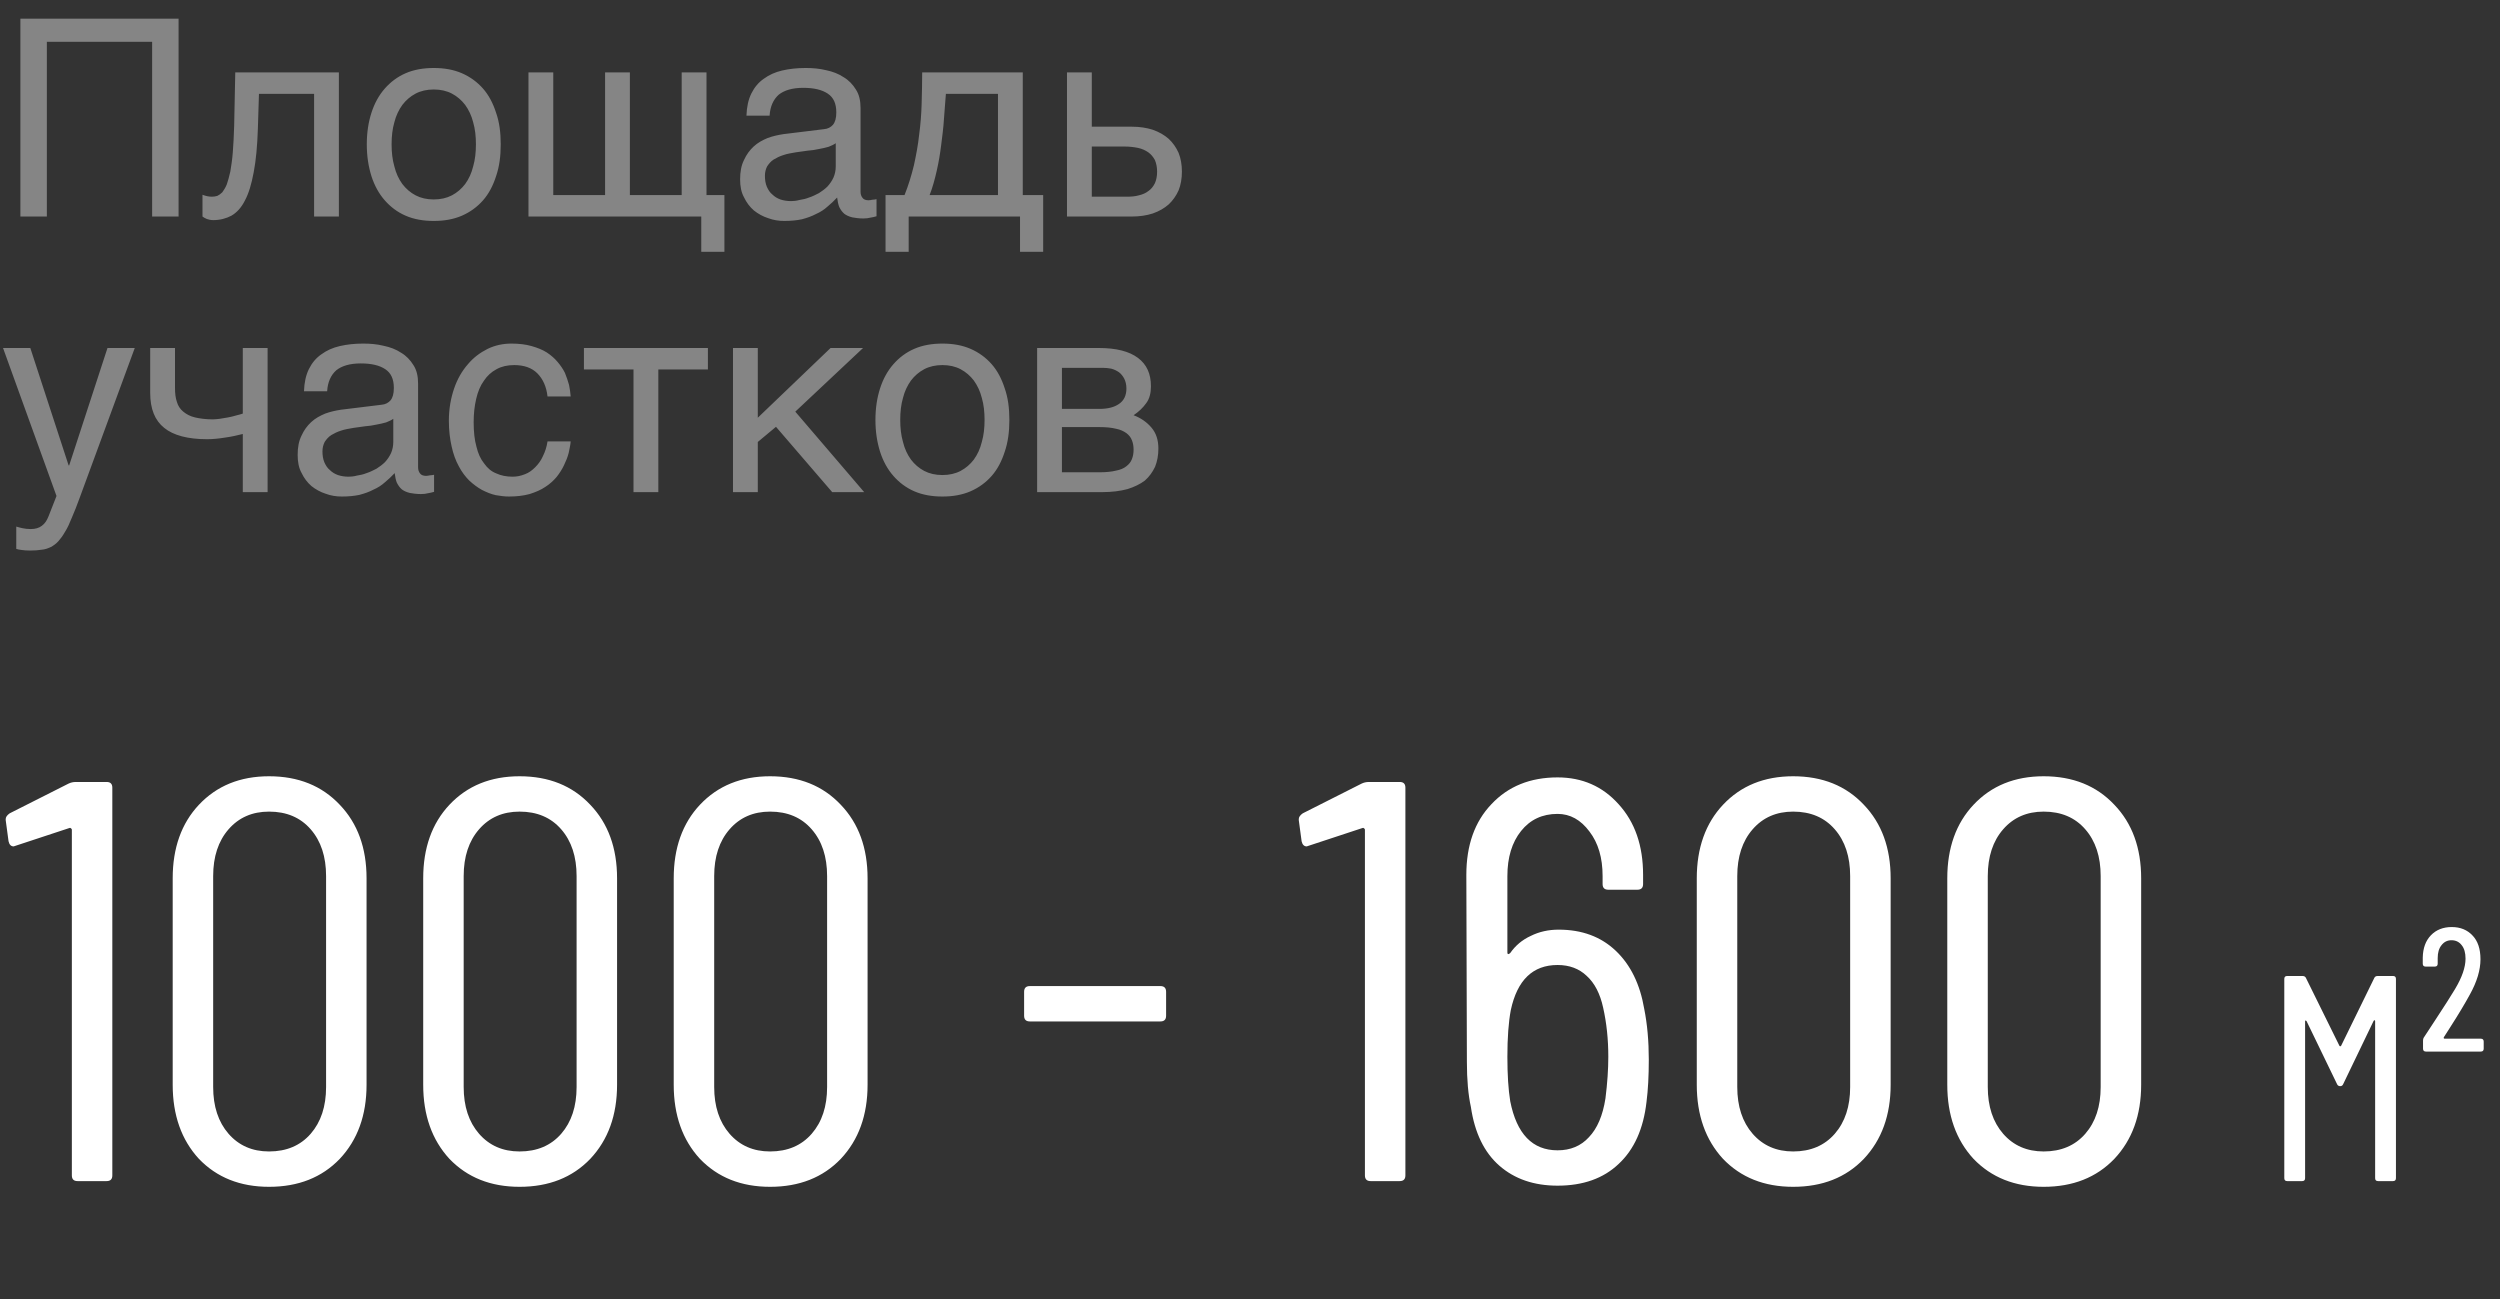
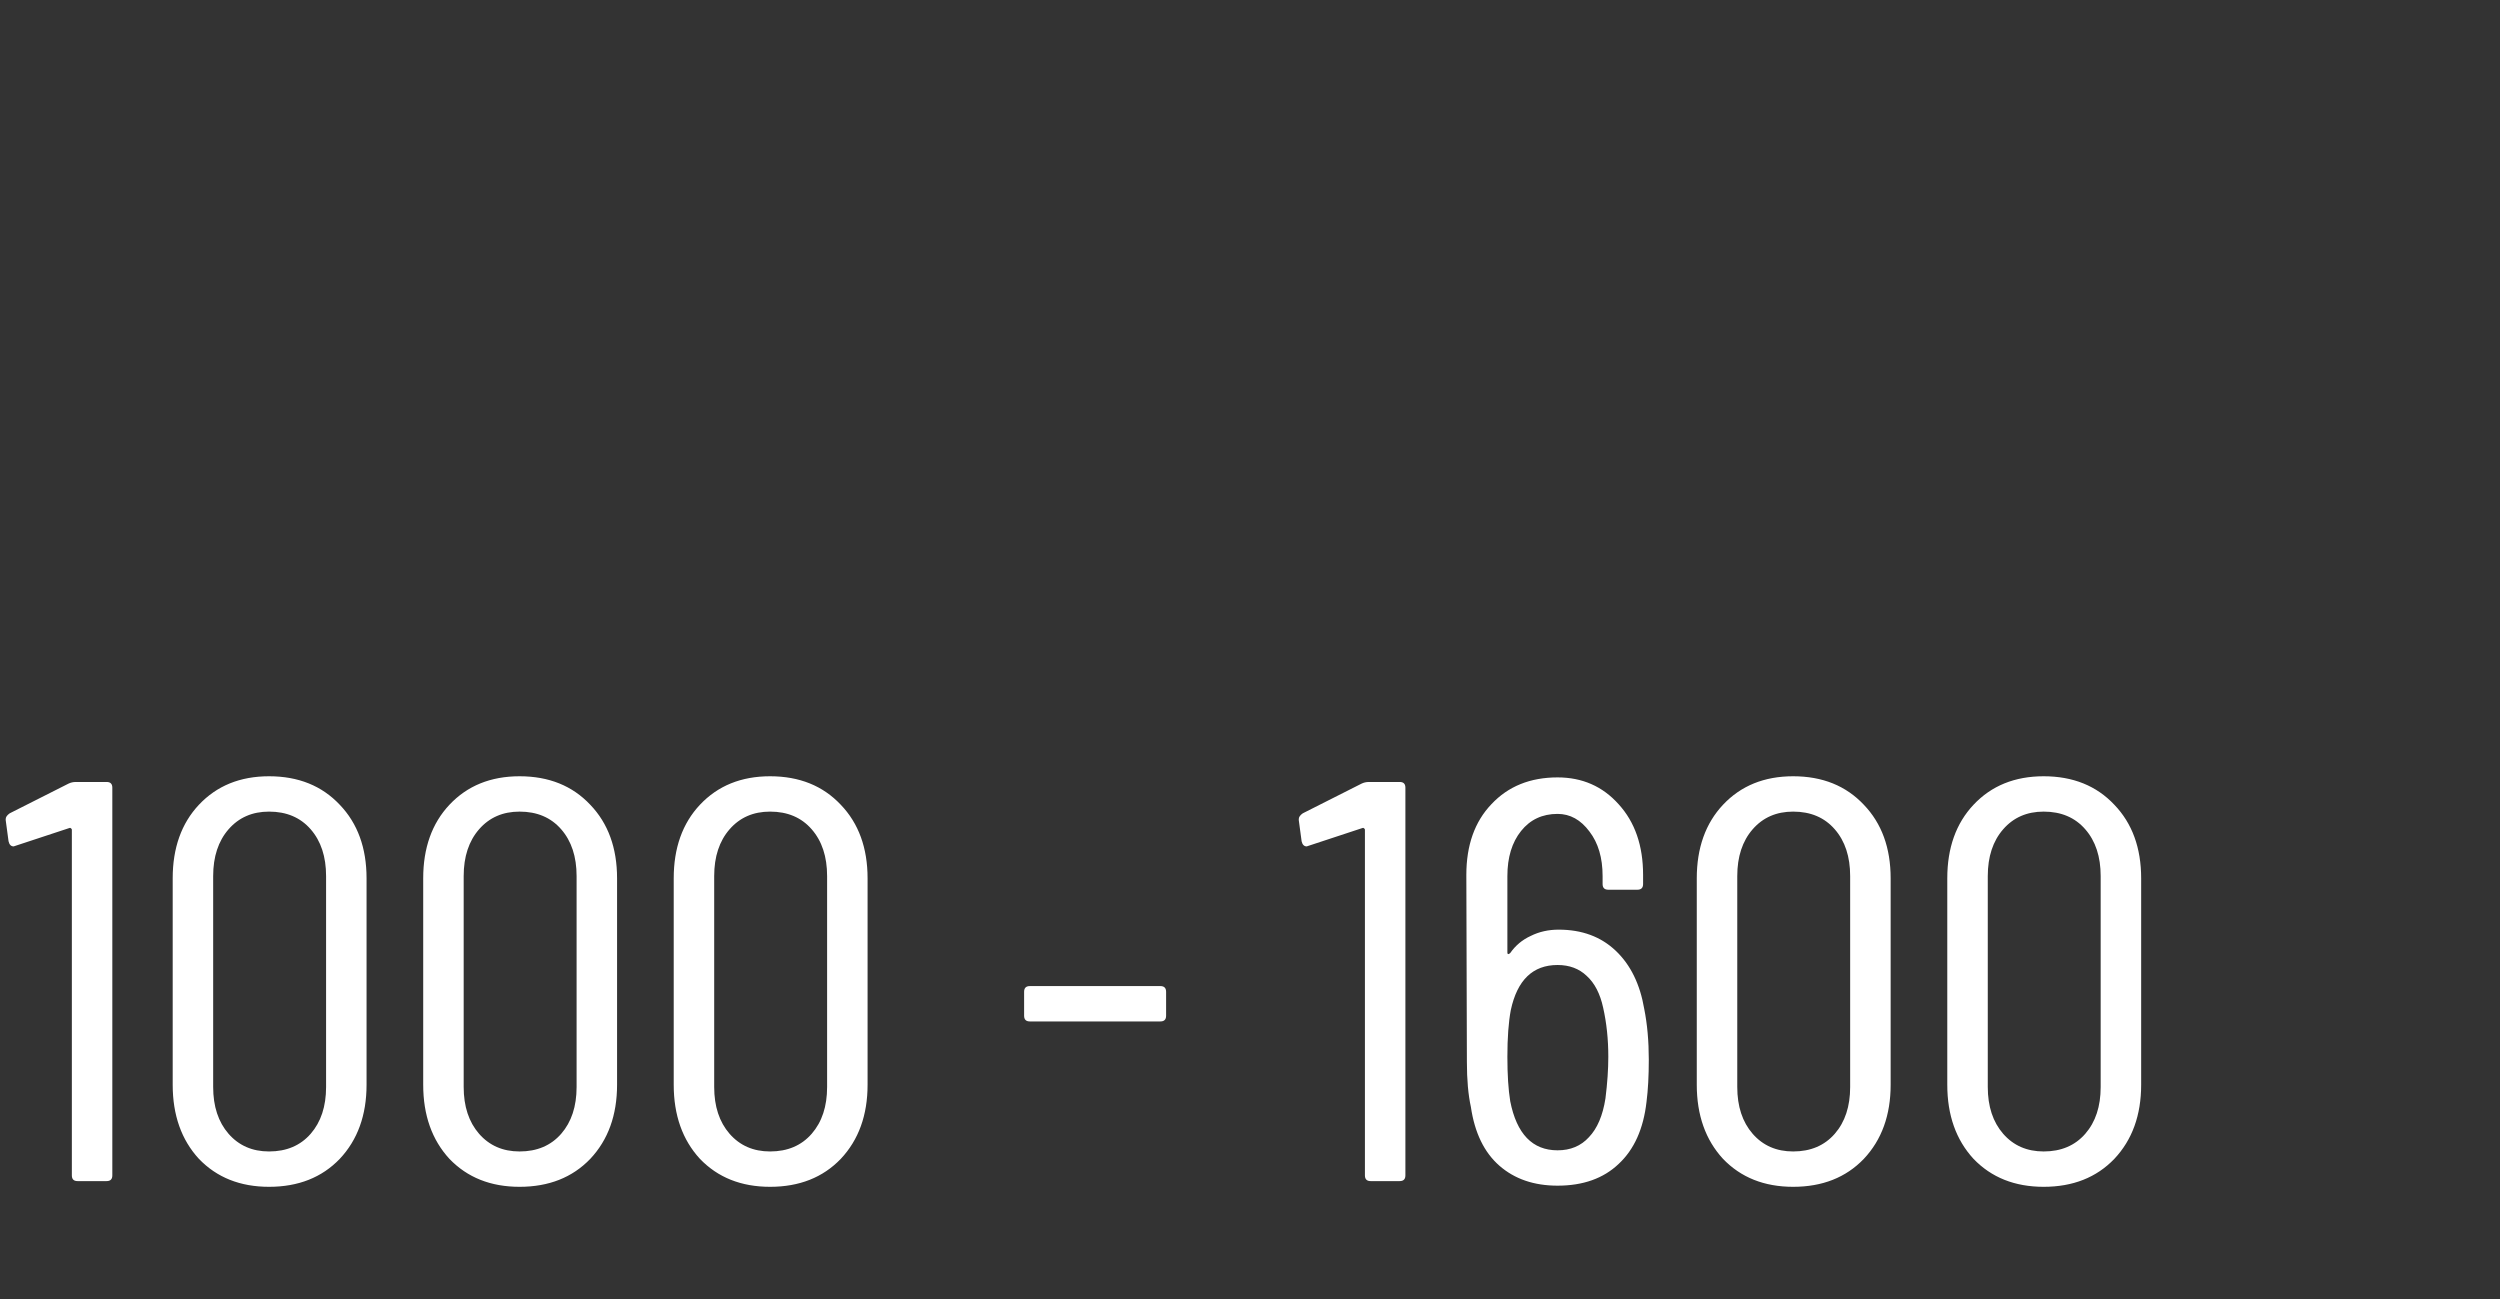
<svg xmlns="http://www.w3.org/2000/svg" width="127" height="66" viewBox="0 0 127 66" fill="none">
  <rect x="0" y="0" width="127" height="66" fill="#333333" stroke="none" />
-   <path opacity="0.4" d="M9.072 11H7.728V2.124H2.38V11H1.036V0.948H9.072V11ZM13.1 6.534C13.072 7.416 13.002 8.158 12.889 8.746C12.777 9.348 12.637 9.824 12.441 10.188C12.259 10.552 12.021 10.804 11.755 10.958C11.489 11.098 11.181 11.182 10.832 11.182C10.706 11.182 10.594 11.154 10.509 11.126C10.412 11.084 10.341 11.042 10.286 11V9.894C10.467 9.964 10.621 9.992 10.761 9.992C10.86 9.992 10.957 9.978 11.041 9.95C11.126 9.908 11.21 9.852 11.293 9.768C11.364 9.67 11.447 9.544 11.518 9.376C11.573 9.208 11.643 8.984 11.7 8.718C11.742 8.452 11.797 8.13 11.825 7.752C11.854 7.36 11.882 6.912 11.896 6.38L11.951 3.678H17.215V11H15.956V4.77H13.155L13.1 6.534ZM25.437 7.332C25.437 7.934 25.367 8.466 25.199 8.956C25.045 9.432 24.835 9.838 24.541 10.174C24.247 10.51 23.883 10.776 23.463 10.958C23.043 11.14 22.567 11.224 22.035 11.224C21.503 11.224 21.027 11.14 20.607 10.958C20.187 10.776 19.837 10.51 19.543 10.174C19.249 9.838 19.025 9.432 18.871 8.956C18.717 8.466 18.633 7.934 18.633 7.332C18.633 6.73 18.717 6.198 18.871 5.722C19.025 5.246 19.249 4.84 19.543 4.504C19.837 4.168 20.187 3.902 20.607 3.72C21.027 3.538 21.503 3.454 22.035 3.454C22.567 3.454 23.043 3.538 23.463 3.72C23.883 3.902 24.247 4.168 24.541 4.504C24.835 4.84 25.045 5.246 25.199 5.722C25.367 6.198 25.437 6.73 25.437 7.332ZM24.177 7.332C24.177 6.926 24.135 6.548 24.037 6.212C23.953 5.876 23.813 5.582 23.631 5.33C23.449 5.092 23.225 4.896 22.959 4.756C22.693 4.616 22.385 4.546 22.035 4.546C21.685 4.546 21.377 4.616 21.111 4.756C20.845 4.896 20.621 5.092 20.439 5.33C20.257 5.582 20.117 5.876 20.033 6.212C19.935 6.548 19.893 6.926 19.893 7.332C19.893 7.738 19.935 8.116 20.033 8.452C20.117 8.802 20.257 9.096 20.439 9.348C20.621 9.586 20.845 9.782 21.111 9.922C21.377 10.062 21.685 10.132 22.035 10.132C22.385 10.132 22.693 10.062 22.959 9.922C23.225 9.782 23.449 9.586 23.631 9.348C23.813 9.096 23.953 8.802 24.037 8.452C24.135 8.116 24.177 7.738 24.177 7.332ZM26.846 3.678H28.106V9.908H30.738V3.678H31.998V9.908H34.63V3.678H35.89V9.908H36.8V12.792H35.624V11H26.846V3.678ZM37.92 5.876C37.934 5.428 38.018 5.05 38.172 4.742C38.326 4.434 38.536 4.182 38.802 4C39.068 3.804 39.376 3.664 39.74 3.58C40.104 3.496 40.496 3.454 40.93 3.454C41.28 3.454 41.63 3.482 41.966 3.566C42.302 3.636 42.596 3.748 42.848 3.916C43.114 4.07 43.324 4.294 43.478 4.546C43.646 4.798 43.716 5.12 43.716 5.484V9.74C43.716 9.852 43.744 9.964 43.814 10.048C43.87 10.132 43.982 10.174 44.122 10.174C44.178 10.174 44.248 10.16 44.318 10.146C44.388 10.146 44.458 10.132 44.528 10.118V10.986C44.43 11.014 44.318 11.042 44.22 11.056C44.122 11.084 43.996 11.098 43.856 11.098C43.632 11.098 43.45 11.07 43.296 11.042C43.128 11 43.002 10.944 42.89 10.86C42.792 10.776 42.708 10.664 42.638 10.524C42.582 10.398 42.554 10.23 42.526 10.034C42.372 10.202 42.204 10.356 42.036 10.496C41.868 10.65 41.672 10.776 41.448 10.874C41.238 10.986 41 11.07 40.734 11.14C40.468 11.196 40.174 11.224 39.838 11.224C39.558 11.224 39.292 11.182 39.026 11.084C38.76 11 38.508 10.86 38.298 10.692C38.088 10.51 37.92 10.286 37.794 10.02C37.654 9.768 37.598 9.46 37.598 9.11C37.598 8.732 37.654 8.41 37.794 8.13C37.92 7.85 38.088 7.626 38.284 7.444C38.494 7.248 38.732 7.122 38.998 7.01C39.264 6.912 39.53 6.856 39.796 6.814L41.854 6.562C42.05 6.548 42.204 6.464 42.316 6.338C42.428 6.198 42.484 6.002 42.484 5.708C42.484 5.26 42.344 4.952 42.05 4.756C41.756 4.56 41.35 4.462 40.804 4.462C40.244 4.462 39.838 4.588 39.558 4.812C39.292 5.05 39.124 5.4 39.096 5.876H37.92ZM42.456 7.276C42.358 7.346 42.232 7.402 42.092 7.458C41.938 7.5 41.77 7.542 41.602 7.57C41.42 7.612 41.224 7.64 41.028 7.654L40.426 7.738C40.202 7.78 39.992 7.808 39.796 7.878C39.614 7.934 39.446 8.018 39.306 8.102C39.152 8.2 39.054 8.326 38.97 8.452C38.9 8.592 38.858 8.746 38.858 8.928C38.858 9.138 38.886 9.32 38.956 9.488C39.026 9.642 39.11 9.782 39.236 9.88C39.348 9.992 39.488 10.076 39.642 10.132C39.81 10.188 39.992 10.216 40.188 10.216C40.314 10.216 40.454 10.202 40.608 10.16C40.776 10.132 40.93 10.104 41.098 10.034C41.28 9.978 41.434 9.894 41.602 9.81C41.756 9.712 41.91 9.6 42.036 9.474C42.162 9.334 42.26 9.194 42.344 9.012C42.414 8.844 42.456 8.662 42.456 8.452V7.276ZM46.161 12.792H44.985V9.908H45.951C46.147 9.418 46.301 8.914 46.427 8.396C46.539 7.878 46.637 7.374 46.693 6.842C46.763 6.324 46.805 5.792 46.819 5.274C46.833 4.742 46.847 4.21 46.847 3.678H51.957V9.908H52.993V12.792H51.817V11H46.161V12.792ZM48.051 4.77C48.009 5.19 47.995 5.61 47.953 6.044C47.925 6.492 47.869 6.926 47.813 7.36C47.757 7.808 47.687 8.242 47.589 8.662C47.491 9.096 47.379 9.516 47.225 9.908H50.697V4.77H48.051ZM55.463 6.436H57.493C57.899 6.436 58.249 6.492 58.557 6.59C58.879 6.702 59.145 6.856 59.369 7.052C59.579 7.248 59.747 7.486 59.873 7.766C59.985 8.046 60.041 8.368 60.041 8.718C60.041 9.068 59.985 9.39 59.873 9.67C59.747 9.95 59.579 10.188 59.369 10.384C59.145 10.58 58.879 10.734 58.557 10.846C58.249 10.944 57.899 11 57.493 11H54.203V3.678H55.463V6.436ZM57.241 9.992C57.465 9.992 57.661 9.978 57.857 9.922C58.039 9.88 58.207 9.81 58.347 9.698C58.487 9.6 58.585 9.474 58.669 9.306C58.739 9.152 58.781 8.956 58.781 8.718C58.781 8.494 58.739 8.298 58.669 8.13C58.585 7.976 58.473 7.836 58.333 7.738C58.193 7.64 58.011 7.556 57.815 7.514C57.605 7.472 57.381 7.444 57.129 7.444H55.463V9.992H57.241ZM3.486 23.642H3.514L5.46 17.678H6.846L4.046 25.294C3.906 25.672 3.78 26.008 3.654 26.288C3.542 26.568 3.43 26.82 3.304 27.016C3.192 27.212 3.08 27.366 2.968 27.492C2.856 27.618 2.716 27.716 2.59 27.786C2.436 27.856 2.296 27.912 2.114 27.926C1.946 27.954 1.75 27.968 1.526 27.968C1.344 27.968 1.204 27.954 1.106 27.94C0.994 27.926 0.896 27.912 0.826 27.884V26.75C0.91 26.778 1.022 26.806 1.148 26.834C1.274 26.862 1.428 26.876 1.568 26.876C1.792 26.876 1.988 26.82 2.128 26.708C2.282 26.596 2.38 26.442 2.464 26.232L2.87 25.196L0.154 17.678H1.54L3.486 23.642ZM12.334 22.046C12.054 22.116 11.76 22.186 11.438 22.228C11.102 22.284 10.794 22.312 10.514 22.312C9.548 22.312 8.806 22.116 8.344 21.738C7.868 21.36 7.63 20.772 7.63 19.96V17.678H8.89V19.708C8.89 19.988 8.918 20.226 8.988 20.422C9.044 20.618 9.156 20.786 9.31 20.912C9.464 21.038 9.66 21.15 9.912 21.206C10.15 21.262 10.458 21.304 10.808 21.304C10.906 21.304 11.032 21.29 11.158 21.276C11.298 21.248 11.424 21.234 11.578 21.206C11.718 21.178 11.858 21.15 11.984 21.108C12.124 21.08 12.236 21.038 12.334 21.01V17.678H13.594V25H12.334V22.046ZM15.443 19.876C15.457 19.428 15.541 19.05 15.695 18.742C15.849 18.434 16.059 18.182 16.325 18C16.591 17.804 16.899 17.664 17.263 17.58C17.627 17.496 18.019 17.454 18.453 17.454C18.803 17.454 19.153 17.482 19.489 17.566C19.825 17.636 20.119 17.748 20.371 17.916C20.637 18.07 20.847 18.294 21.001 18.546C21.169 18.798 21.239 19.12 21.239 19.484V23.74C21.239 23.852 21.267 23.964 21.337 24.048C21.393 24.132 21.505 24.174 21.645 24.174C21.701 24.174 21.771 24.16 21.841 24.146C21.911 24.146 21.981 24.132 22.051 24.118V24.986C21.953 25.014 21.841 25.042 21.743 25.056C21.645 25.084 21.519 25.098 21.379 25.098C21.155 25.098 20.973 25.07 20.819 25.042C20.651 25 20.525 24.944 20.413 24.86C20.315 24.776 20.231 24.664 20.161 24.524C20.105 24.398 20.077 24.23 20.049 24.034C19.895 24.202 19.727 24.356 19.559 24.496C19.391 24.65 19.195 24.776 18.971 24.874C18.761 24.986 18.523 25.07 18.257 25.14C17.991 25.196 17.697 25.224 17.361 25.224C17.081 25.224 16.815 25.182 16.549 25.084C16.283 25 16.031 24.86 15.821 24.692C15.611 24.51 15.443 24.286 15.317 24.02C15.177 23.768 15.121 23.46 15.121 23.11C15.121 22.732 15.177 22.41 15.317 22.13C15.443 21.85 15.611 21.626 15.807 21.444C16.017 21.248 16.255 21.122 16.521 21.01C16.787 20.912 17.053 20.856 17.319 20.814L19.377 20.562C19.573 20.548 19.727 20.464 19.839 20.338C19.951 20.198 20.007 20.002 20.007 19.708C20.007 19.26 19.867 18.952 19.573 18.756C19.279 18.56 18.873 18.462 18.327 18.462C17.767 18.462 17.361 18.588 17.081 18.812C16.815 19.05 16.647 19.4 16.619 19.876H15.443ZM19.979 21.276C19.881 21.346 19.755 21.402 19.615 21.458C19.461 21.5 19.293 21.542 19.125 21.57C18.943 21.612 18.747 21.64 18.551 21.654L17.949 21.738C17.725 21.78 17.515 21.808 17.319 21.878C17.137 21.934 16.969 22.018 16.829 22.102C16.675 22.2 16.577 22.326 16.493 22.452C16.423 22.592 16.381 22.746 16.381 22.928C16.381 23.138 16.409 23.32 16.479 23.488C16.549 23.642 16.633 23.782 16.759 23.88C16.871 23.992 17.011 24.076 17.165 24.132C17.333 24.188 17.515 24.216 17.711 24.216C17.837 24.216 17.977 24.202 18.131 24.16C18.299 24.132 18.453 24.104 18.621 24.034C18.803 23.978 18.957 23.894 19.125 23.81C19.279 23.712 19.433 23.6 19.559 23.474C19.685 23.334 19.783 23.194 19.867 23.012C19.937 22.844 19.979 22.662 19.979 22.452V21.276ZM28.991 22.424C28.977 22.606 28.934 22.788 28.892 22.998C28.837 23.222 28.753 23.418 28.654 23.628C28.556 23.838 28.43 24.034 28.276 24.23C28.122 24.412 27.927 24.594 27.703 24.734C27.479 24.888 27.212 25 26.904 25.098C26.596 25.182 26.247 25.224 25.855 25.224C25.645 25.224 25.421 25.196 25.183 25.154C24.93 25.098 24.706 25 24.483 24.888C24.259 24.762 24.049 24.608 23.838 24.412C23.642 24.216 23.46 23.978 23.306 23.684C23.152 23.404 23.026 23.068 22.942 22.676C22.858 22.312 22.802 21.864 22.802 21.374C22.802 20.772 22.901 20.226 23.069 19.736C23.236 19.246 23.474 18.84 23.768 18.504C24.049 18.168 24.384 17.916 24.776 17.72C25.154 17.538 25.561 17.454 25.98 17.454C26.372 17.454 26.709 17.496 27.003 17.58C27.297 17.664 27.549 17.762 27.773 17.902C27.983 18.042 28.165 18.196 28.319 18.378C28.473 18.56 28.599 18.742 28.697 18.938C28.78 19.148 28.851 19.344 28.907 19.554C28.948 19.75 28.977 19.96 28.991 20.142H27.814C27.759 19.638 27.576 19.246 27.297 18.966C27.017 18.686 26.625 18.546 26.12 18.546C25.77 18.546 25.477 18.616 25.224 18.756C24.959 18.896 24.748 19.092 24.581 19.344C24.398 19.596 24.273 19.904 24.189 20.268C24.105 20.632 24.062 21.01 24.062 21.444C24.062 21.934 24.105 22.34 24.203 22.69C24.287 23.04 24.413 23.32 24.595 23.544C24.762 23.782 24.959 23.95 25.21 24.048C25.448 24.16 25.729 24.216 26.037 24.216C26.261 24.216 26.456 24.174 26.666 24.09C26.863 24.02 27.03 23.894 27.184 23.74C27.338 23.586 27.479 23.404 27.576 23.18C27.689 22.956 27.773 22.704 27.814 22.424H28.991ZM29.663 17.678H35.962V18.77H33.443V25H32.182V18.77H29.663V17.678ZM38.496 21.22L42.193 17.678H43.844L40.401 20.912L43.901 25H42.276L39.42 21.682L38.496 22.452V25H37.236V17.678H38.496V21.22ZM51.276 21.332C51.276 21.934 51.206 22.466 51.038 22.956C50.884 23.432 50.674 23.838 50.38 24.174C50.086 24.51 49.722 24.776 49.302 24.958C48.882 25.14 48.406 25.224 47.874 25.224C47.342 25.224 46.866 25.14 46.446 24.958C46.026 24.776 45.676 24.51 45.382 24.174C45.088 23.838 44.864 23.432 44.71 22.956C44.556 22.466 44.472 21.934 44.472 21.332C44.472 20.73 44.556 20.198 44.71 19.722C44.864 19.246 45.088 18.84 45.382 18.504C45.676 18.168 46.026 17.902 46.446 17.72C46.866 17.538 47.342 17.454 47.874 17.454C48.406 17.454 48.882 17.538 49.302 17.72C49.722 17.902 50.086 18.168 50.38 18.504C50.674 18.84 50.884 19.246 51.038 19.722C51.206 20.198 51.276 20.73 51.276 21.332ZM50.016 21.332C50.016 20.926 49.974 20.548 49.876 20.212C49.792 19.876 49.652 19.582 49.47 19.33C49.288 19.092 49.064 18.896 48.798 18.756C48.532 18.616 48.224 18.546 47.874 18.546C47.524 18.546 47.216 18.616 46.95 18.756C46.684 18.896 46.46 19.092 46.278 19.33C46.096 19.582 45.956 19.876 45.872 20.212C45.774 20.548 45.732 20.926 45.732 21.332C45.732 21.738 45.774 22.116 45.872 22.452C45.956 22.802 46.096 23.096 46.278 23.348C46.46 23.586 46.684 23.782 46.95 23.922C47.216 24.062 47.524 24.132 47.874 24.132C48.224 24.132 48.532 24.062 48.798 23.922C49.064 23.782 49.288 23.586 49.47 23.348C49.652 23.096 49.792 22.802 49.876 22.452C49.974 22.116 50.016 21.738 50.016 21.332ZM55.808 17.678C56.704 17.678 57.362 17.846 57.81 18.182C58.258 18.518 58.468 18.994 58.468 19.624C58.468 19.96 58.398 20.254 58.23 20.478C58.062 20.716 57.852 20.912 57.586 21.094C57.964 21.234 58.272 21.458 58.496 21.724C58.734 22.004 58.846 22.354 58.846 22.788C58.846 23.124 58.79 23.432 58.678 23.712C58.552 23.978 58.384 24.216 58.16 24.412C57.922 24.594 57.628 24.734 57.278 24.846C56.914 24.944 56.48 25 56.004 25H52.686V17.678H55.808ZM55.85 20.772C56.27 20.772 56.606 20.688 56.844 20.52C57.096 20.352 57.222 20.086 57.222 19.736C57.222 19.54 57.18 19.372 57.11 19.232C57.04 19.106 56.956 18.994 56.844 18.91C56.718 18.826 56.606 18.77 56.452 18.728C56.312 18.7 56.158 18.686 56.018 18.686H53.946V20.772H55.85ZM55.85 23.992C56.186 23.992 56.466 23.964 56.69 23.908C56.914 23.866 57.082 23.796 57.222 23.684C57.348 23.586 57.446 23.474 57.502 23.32C57.558 23.18 57.586 23.026 57.586 22.844C57.586 22.662 57.558 22.508 57.502 22.368C57.446 22.214 57.348 22.102 57.222 22.004C57.082 21.906 56.914 21.822 56.69 21.78C56.466 21.724 56.186 21.696 55.85 21.696H53.946V23.992H55.85Z" fill="white" />
  <path d="M3.476 39.81C3.592 39.753 3.717 39.724 3.853 39.724H5.417C5.61 39.724 5.706 39.82 5.706 40.013V59.71C5.706 59.903 5.61 60 5.417 60H3.939C3.746 60 3.65 59.903 3.65 59.71V42.157C3.65 42.118 3.63 42.089 3.592 42.07C3.573 42.051 3.544 42.051 3.505 42.07L0.782 42.968L0.695 42.997C0.56 42.997 0.473 42.91 0.434 42.736L0.29 41.664V41.606C0.29 41.51 0.357 41.413 0.492 41.317L3.476 39.81ZM13.668 60.29C12.2 60.29 11.013 59.816 10.105 58.87C9.217 57.905 8.773 56.65 8.773 55.105V44.619C8.773 43.074 9.217 41.828 10.105 40.882C11.013 39.917 12.2 39.434 13.668 39.434C15.155 39.434 16.352 39.917 17.26 40.882C18.167 41.828 18.621 43.074 18.621 44.619V55.105C18.621 56.65 18.167 57.905 17.26 58.87C16.352 59.816 15.155 60.29 13.668 60.29ZM13.668 58.494C14.556 58.494 15.261 58.194 15.783 57.596C16.304 56.997 16.565 56.205 16.565 55.221V44.503C16.565 43.518 16.304 42.726 15.783 42.128C15.261 41.529 14.556 41.23 13.668 41.23C12.818 41.23 12.133 41.529 11.611 42.128C11.09 42.726 10.829 43.518 10.829 44.503V55.221C10.829 56.205 11.09 56.997 11.611 57.596C12.133 58.194 12.818 58.494 13.668 58.494ZM26.394 60.29C24.926 60.29 23.739 59.816 22.831 58.87C21.943 57.905 21.499 56.65 21.499 55.105V44.619C21.499 43.074 21.943 41.828 22.831 40.882C23.739 39.917 24.926 39.434 26.394 39.434C27.881 39.434 29.078 39.917 29.986 40.882C30.893 41.828 31.347 43.074 31.347 44.619V55.105C31.347 56.65 30.893 57.905 29.986 58.87C29.078 59.816 27.881 60.29 26.394 60.29ZM26.394 58.494C27.282 58.494 27.987 58.194 28.509 57.596C29.03 56.997 29.291 56.205 29.291 55.221V44.503C29.291 43.518 29.03 42.726 28.509 42.128C27.987 41.529 27.282 41.23 26.394 41.23C25.544 41.23 24.859 41.529 24.337 42.128C23.816 42.726 23.555 43.518 23.555 44.503V55.221C23.555 56.205 23.816 56.997 24.337 57.596C24.859 58.194 25.544 58.494 26.394 58.494ZM39.12 60.29C37.652 60.29 36.465 59.816 35.557 58.87C34.669 57.905 34.225 56.65 34.225 55.105V44.619C34.225 43.074 34.669 41.828 35.557 40.882C36.465 39.917 37.652 39.434 39.12 39.434C40.607 39.434 41.804 39.917 42.712 40.882C43.619 41.828 44.073 43.074 44.073 44.619V55.105C44.073 56.65 43.619 57.905 42.712 58.87C41.804 59.816 40.607 60.29 39.12 60.29ZM39.12 58.494C40.008 58.494 40.713 58.194 41.234 57.596C41.756 56.997 42.017 56.205 42.017 55.221V44.503C42.017 43.518 41.756 42.726 41.234 42.128C40.713 41.529 40.008 41.23 39.12 41.23C38.27 41.23 37.585 41.529 37.063 42.128C36.542 42.726 36.281 43.518 36.281 44.503V55.221C36.281 56.205 36.542 56.997 37.063 57.596C37.585 58.194 38.27 58.494 39.12 58.494ZM52.315 51.889C52.122 51.889 52.025 51.793 52.025 51.6V50.383C52.025 50.19 52.122 50.093 52.315 50.093H58.948C59.141 50.093 59.238 50.19 59.238 50.383V51.6C59.238 51.793 59.141 51.889 58.948 51.889H52.315ZM69.164 39.81C69.28 39.753 69.405 39.724 69.54 39.724H71.105C71.298 39.724 71.394 39.82 71.394 40.013V59.71C71.394 59.903 71.298 60 71.105 60H69.627C69.434 60 69.338 59.903 69.338 59.71V42.157C69.338 42.118 69.318 42.089 69.28 42.07C69.26 42.051 69.231 42.051 69.193 42.07L66.47 42.968L66.383 42.997C66.248 42.997 66.161 42.91 66.122 42.736L65.978 41.664V41.606C65.978 41.51 66.045 41.413 66.18 41.317L69.164 39.81ZM83.527 51.252C83.681 52.025 83.759 52.884 83.759 53.83C83.759 54.661 83.72 55.375 83.643 55.974C83.488 57.345 83.015 58.397 82.224 59.131C81.451 59.865 80.418 60.232 79.124 60.232C77.927 60.232 76.942 59.894 76.169 59.218C75.397 58.542 74.914 57.547 74.721 56.234C74.586 55.616 74.518 54.854 74.518 53.946L74.49 44.445C74.49 42.939 74.914 41.742 75.764 40.853C76.614 39.946 77.734 39.492 79.124 39.492C80.379 39.492 81.412 39.946 82.224 40.853C83.054 41.761 83.469 42.958 83.469 44.445V44.909C83.469 45.102 83.373 45.198 83.179 45.198H81.702C81.509 45.198 81.412 45.102 81.412 44.909V44.503C81.412 43.576 81.19 42.823 80.746 42.244C80.302 41.645 79.761 41.346 79.124 41.346C78.352 41.346 77.734 41.635 77.27 42.215C76.807 42.794 76.575 43.557 76.575 44.503V48.385C76.575 48.423 76.585 48.452 76.604 48.471C76.643 48.471 76.681 48.452 76.72 48.413C76.99 48.027 77.338 47.738 77.763 47.544C78.188 47.332 78.661 47.226 79.182 47.226C80.36 47.226 81.326 47.583 82.079 48.298C82.832 49.012 83.314 49.997 83.527 51.252ZM81.557 55.8C81.654 55.028 81.702 54.323 81.702 53.685C81.702 52.797 81.615 51.967 81.441 51.194C81.287 50.48 81.007 49.939 80.601 49.572C80.215 49.205 79.723 49.022 79.124 49.022C77.869 49.022 77.077 49.785 76.749 51.31C76.633 51.928 76.575 52.72 76.575 53.685C76.575 54.593 76.623 55.346 76.72 55.945C77.048 57.605 77.85 58.436 79.124 58.436C79.781 58.436 80.312 58.214 80.717 57.77C81.142 57.325 81.422 56.669 81.557 55.8ZM91.092 60.29C89.624 60.29 88.436 59.816 87.529 58.87C86.641 57.905 86.196 56.65 86.196 55.105V44.619C86.196 43.074 86.641 41.828 87.529 40.882C88.436 39.917 89.624 39.434 91.092 39.434C92.579 39.434 93.776 39.917 94.683 40.882C95.591 41.828 96.045 43.074 96.045 44.619V55.105C96.045 56.65 95.591 57.905 94.683 58.87C93.776 59.816 92.579 60.29 91.092 60.29ZM91.092 58.494C91.98 58.494 92.685 58.194 93.206 57.596C93.728 56.997 93.988 56.205 93.988 55.221V44.503C93.988 43.518 93.728 42.726 93.206 42.128C92.685 41.529 91.98 41.23 91.092 41.23C90.242 41.23 89.556 41.529 89.035 42.128C88.514 42.726 88.253 43.518 88.253 44.503V55.221C88.253 56.205 88.514 56.997 89.035 57.596C89.556 58.194 90.242 58.494 91.092 58.494ZM103.818 60.29C102.35 60.29 101.162 59.816 100.255 58.87C99.366 57.905 98.922 56.65 98.922 55.105V44.619C98.922 43.074 99.366 41.828 100.255 40.882C101.162 39.917 102.35 39.434 103.818 39.434C105.305 39.434 106.502 39.917 107.409 40.882C108.317 41.828 108.771 43.074 108.771 44.619V55.105C108.771 56.65 108.317 57.905 107.409 58.87C106.502 59.816 105.305 60.29 103.818 60.29ZM103.818 58.494C104.706 58.494 105.411 58.194 105.932 57.596C106.454 56.997 106.714 56.205 106.714 55.221V44.503C106.714 43.518 106.454 42.726 105.932 42.128C105.411 41.529 104.706 41.23 103.818 41.23C102.968 41.23 102.282 41.529 101.761 42.128C101.24 42.726 100.979 43.518 100.979 44.503V55.221C100.979 56.205 101.24 56.997 101.761 57.596C102.282 58.194 102.968 58.494 103.818 58.494Z" fill="white" />
-   <path d="M120.612 49.684C120.642 49.614 120.701 49.58 120.791 49.58H121.565C121.664 49.58 121.714 49.629 121.714 49.728V59.851C121.714 59.95 121.664 60 121.565 60H120.806C120.706 60 120.657 59.95 120.657 59.851V51.872C120.657 51.842 120.647 51.827 120.627 51.827C120.617 51.827 120.602 51.837 120.582 51.857L119.034 55.073C119.004 55.142 118.955 55.177 118.885 55.177C118.806 55.177 118.751 55.142 118.722 55.073L117.173 51.872C117.154 51.852 117.134 51.842 117.114 51.842C117.104 51.842 117.099 51.857 117.099 51.887V59.851C117.099 59.95 117.049 60 116.95 60H116.191C116.092 60 116.042 59.95 116.042 59.851V49.728C116.042 49.629 116.092 49.58 116.191 49.58H116.965C117.054 49.58 117.114 49.614 117.144 49.684L118.841 53.123C118.851 53.142 118.865 53.152 118.885 53.152C118.905 53.152 118.92 53.142 118.93 53.123L120.612 49.684ZM123.239 53.42C123.14 53.42 123.09 53.371 123.09 53.271V52.87C123.09 52.79 123.11 52.726 123.15 52.676L123.716 51.812C124.172 51.118 124.505 50.597 124.713 50.249C125.07 49.654 125.249 49.138 125.249 48.701C125.249 48.404 125.184 48.175 125.055 48.017C124.926 47.848 124.753 47.764 124.534 47.764C124.326 47.764 124.157 47.848 124.028 48.017C123.899 48.175 123.835 48.394 123.835 48.672V48.954C123.835 49.054 123.785 49.103 123.686 49.103H123.224C123.125 49.103 123.076 49.054 123.076 48.954V48.642C123.086 48.165 123.224 47.788 123.492 47.51C123.76 47.233 124.113 47.094 124.549 47.094C124.986 47.094 125.338 47.237 125.606 47.525C125.874 47.803 126.008 48.205 126.008 48.731C126.008 49.277 125.83 49.872 125.472 50.517C125.224 50.974 124.897 51.52 124.49 52.155L124.147 52.691C124.137 52.711 124.137 52.73 124.147 52.75C124.157 52.76 124.172 52.765 124.192 52.765H126.023C126.122 52.765 126.172 52.815 126.172 52.914V53.271C126.172 53.371 126.122 53.42 126.023 53.42H123.239Z" fill="white" />
</svg>